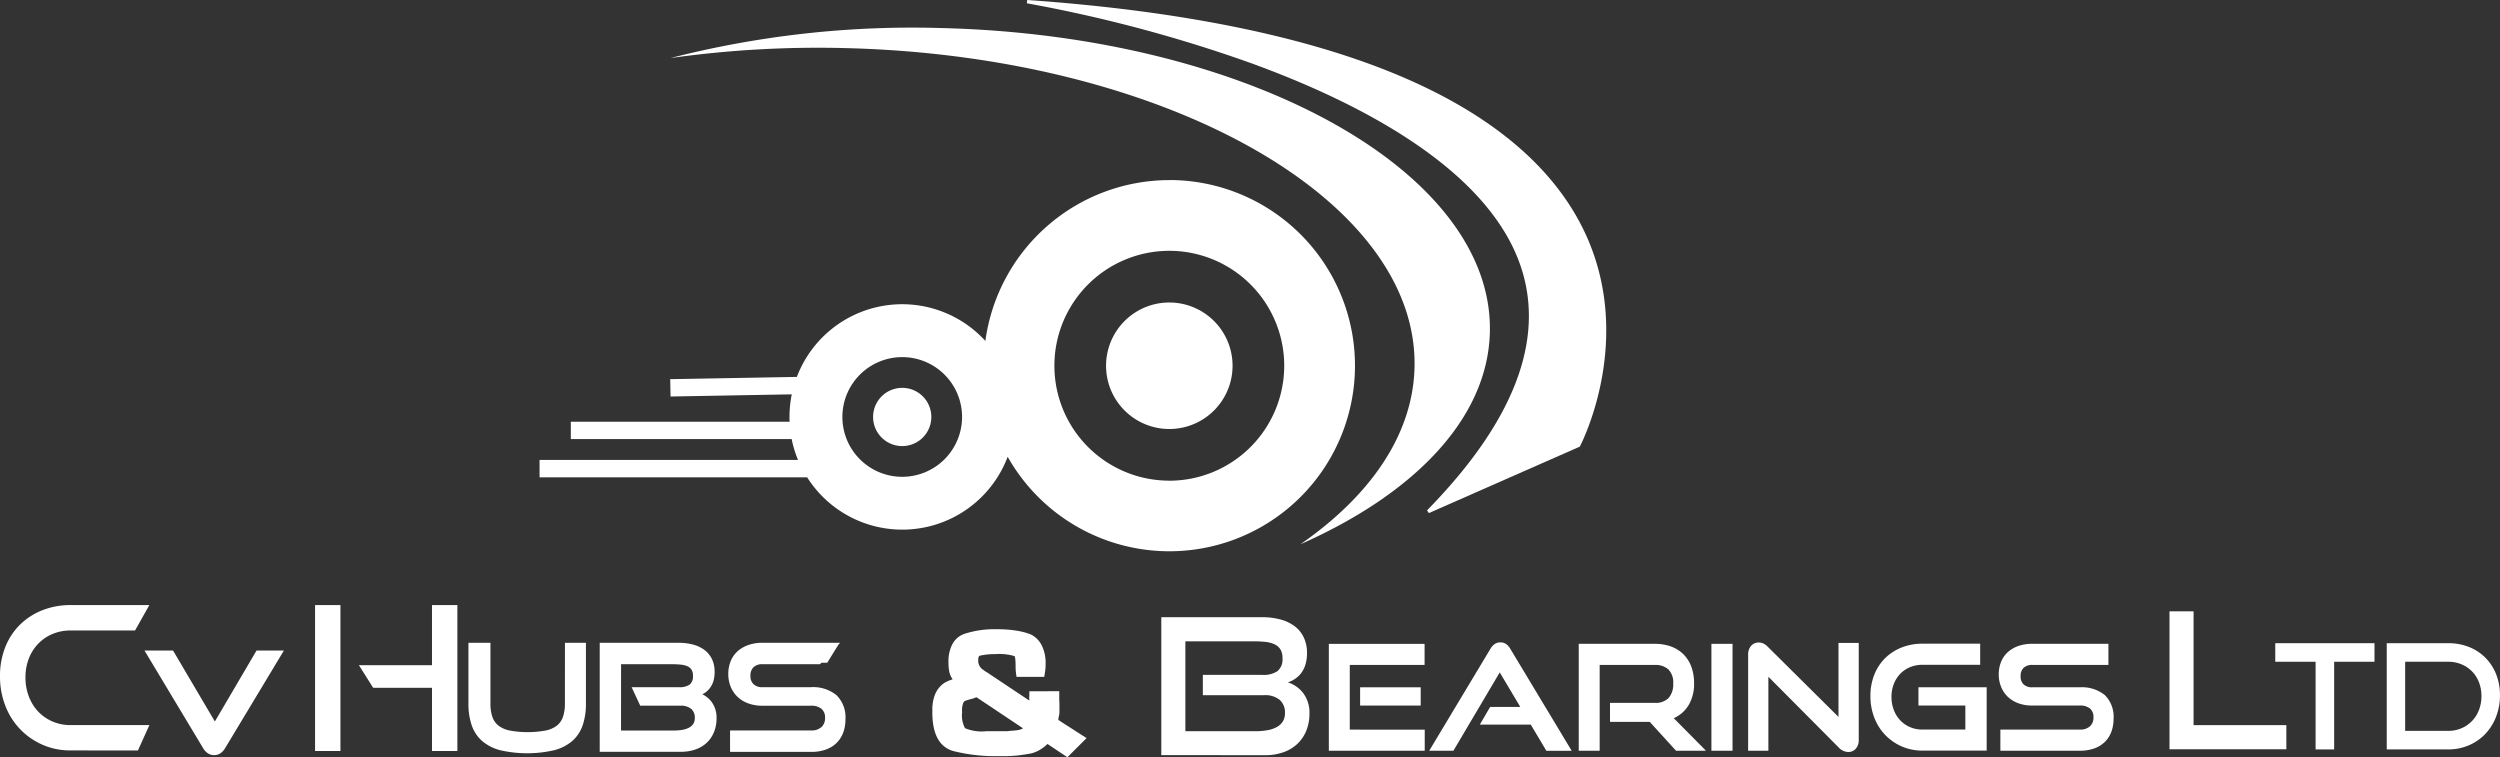
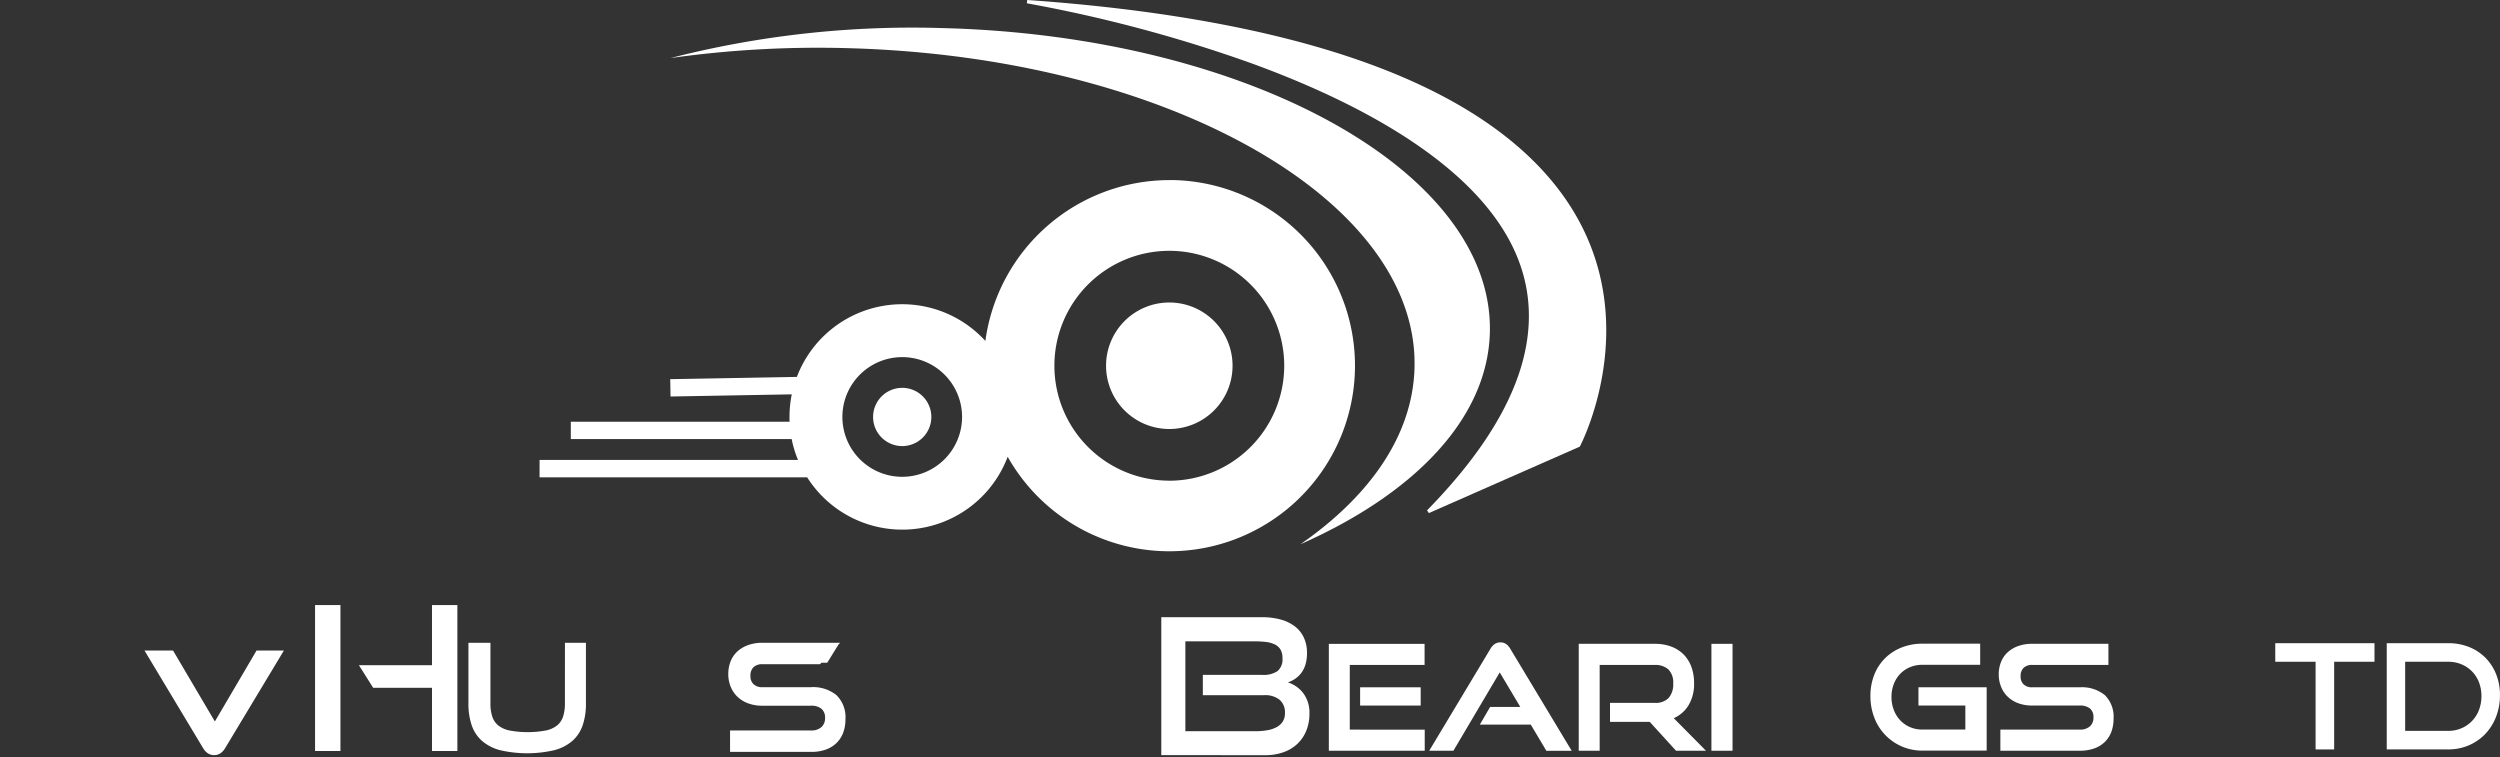
<svg xmlns="http://www.w3.org/2000/svg" width="210" height="63.606" viewBox="0 0 210 63.606">
  <rect x="0" y="0" width="210" height="63.606" fill="#333333" stroke="none" />
  <defs>
    <style>.a{mix-blend-mode:luminosity;isolation:isolate;}.b{fill:#fff;}</style>
  </defs>
  <g class="a" transform="translate(-240.795 -329.965)">
    <g transform="translate(240.795 380.79)">
-       <path class="b" d="M246.722,524.2a5.769,5.769,0,0,1-2.359-.478,5.811,5.811,0,0,1-3.123-3.283,6.736,6.736,0,0,1-.445-2.468,6.529,6.529,0,0,1,.445-2.452,5.444,5.444,0,0,1,1.243-1.889,5.6,5.6,0,0,1,1.881-1.209,6.355,6.355,0,0,1,2.359-.428h6.616l-1.2,2.132h-5.411a3.866,3.866,0,0,0-1.519.294,3.582,3.582,0,0,0-1.2.814,3.737,3.737,0,0,0-.789,1.242,4.3,4.3,0,0,0-.286,1.6,4.385,4.385,0,0,0,.286,1.6,3.8,3.8,0,0,0,.789,1.267,3.638,3.638,0,0,0,1.2.831,3.777,3.777,0,0,0,1.519.3h6.616l-.964,2.132Z" transform="translate(-240.795 -511.99)" />
-     </g>
+       </g>
    <path class="b" d="M293.674,525.67l-3.5,5.961-3.513-5.961h-2.4l4.916,8.185a1.356,1.356,0,0,0,.369.422.941.941,0,0,0,.57.178.924.924,0,0,0,.56-.178,1.354,1.354,0,0,0,.366-.418l4.93-8.189Z" transform="translate(-31.33 -141.061)" />
    <path class="b" d="M584.166,426.282a5.313,5.313,0,1,1-5.312-5.313A5.313,5.313,0,0,1,584.166,426.282Z" transform="translate(-239.836 -65.594)" />
    <path class="b" d="M508.349,449.091a2.446,2.446,0,1,1-2.446-2.446A2.446,2.446,0,0,1,508.349,449.091Z" transform="translate(-189.322 -84.101)" />
    <path class="b" d="M465.318,338.34a81.913,81.913,0,0,0-22.842,2.52,88.908,88.908,0,0,1,14.761-.837c26.788.674,48.164,12.718,47.744,26.9-.166,5.6-3.708,10.7-9.582,14.776,9.574-4.235,15.7-10.551,15.911-17.741C511.71,350.459,491.118,338.989,465.318,338.34Z" transform="translate(-145.368 -6.016)" />
    <path class="b" d="M596.007,348.379c-2.576-4.659-7.2-8.531-13.755-11.507-7.993-3.631-18.934-5.955-32.516-6.908l-.032.277a119.035,119.035,0,0,1,18.782,5.01c8.856,3.211,19.991,8.8,22.743,17.2,2.006,6.125-.654,12.983-7.909,20.386l.156.226,12.631-5.56.044-.02.023-.042C596.224,367.346,601.211,357.794,596.007,348.379Z" transform="translate(-222.655)" />
    <path class="b" d="M456.022,384.149a15.614,15.614,0,0,0-15.451,13.51,9.461,9.461,0,0,0-15.834,3.021l-10.637.19.026,1.457,10.183-.182a9.487,9.487,0,0,0-.192,1.9c0,.136,0,.27.01.4H405.749v1.458H424.3a9.382,9.382,0,0,0,.534,1.754h-21.71v1.457H425.6a9.463,9.463,0,0,0,16.845-1.725,15.591,15.591,0,1,0,13.58-23.245Zm-22.435,24.923a5.027,5.027,0,1,1,5.027-5.028A5.033,5.033,0,0,1,433.587,409.072Zm22.435.323a9.653,9.653,0,1,1,9.653-9.653A9.664,9.664,0,0,1,456.022,409.4Z" transform="translate(-117.005 -39.055)" />
    <g transform="translate(280.14 383.96)">
      <path class="b" d="M389.814,528.444a3.44,3.44,0,0,1-.159,1.113,1.611,1.611,0,0,1-.5.731,2.277,2.277,0,0,1-.949.423,8.414,8.414,0,0,1-3.038,0,2.281,2.281,0,0,1-.95-.423,1.607,1.607,0,0,1-.5-.731,3.446,3.446,0,0,1-.159-1.113v-5.1h-1.848v5.1a5.549,5.549,0,0,0,.277,1.836,3.077,3.077,0,0,0,.881,1.32,3.812,3.812,0,0,0,1.538.774,10.173,10.173,0,0,0,4.478,0,3.812,3.812,0,0,0,1.538-.774,3.086,3.086,0,0,0,.881-1.32,5.561,5.561,0,0,0,.276-1.836v-5.1h-1.762Z" transform="translate(-381.707 -523.344)" />
-       <path class="b" d="M429.82,527.671a1.976,1.976,0,0,0,.216-.126,1.824,1.824,0,0,0,.427-.407,1.874,1.874,0,0,0,.289-.584,2.691,2.691,0,0,0,.1-.783,2.412,2.412,0,0,0-.221-1.052,2.084,2.084,0,0,0-.624-.767,2.792,2.792,0,0,0-.954-.455,4.589,4.589,0,0,0-1.215-.152H421.2V532.5h6.829a3.66,3.66,0,0,0,1.224-.2,2.667,2.667,0,0,0,.95-.572,2.548,2.548,0,0,0,.6-.894,3.047,3.047,0,0,0,.211-1.156,2.21,2.21,0,0,0-.417-1.373A2.131,2.131,0,0,0,429.82,527.671Zm-6.826-2.528h4.258a7.422,7.422,0,0,1,.766.036,1.779,1.779,0,0,1,.563.143.762.762,0,0,1,.335.286.952.952,0,0,1,.116.507.884.884,0,0,1-.272.738,1.5,1.5,0,0,1-.908.22h-3.972l.121.259.546,1.174.056.12h3.359a1.382,1.382,0,0,1,.926.271.952.952,0,0,1,.3.762.9.9,0,0,1-.122.487.954.954,0,0,1-.355.321,1.84,1.84,0,0,1-.576.189,4.4,4.4,0,0,1-.752.06h-4.393Z" transform="translate(-410.169 -523.344)" />
      <path class="b" d="M468.979,527.741a3.11,3.11,0,0,0-2.147-.669h-4.084a1.019,1.019,0,0,1-.733-.25.917.917,0,0,1-.262-.709.951.951,0,0,1,.258-.717,1.035,1.035,0,0,1,.75-.254H467.6l.113-.121h.49l.949-1.535.135-.143H462.76a3.525,3.525,0,0,0-1.219.2,2.623,2.623,0,0,0-.906.547,2.256,2.256,0,0,0-.557.835,2.88,2.88,0,0,0-.186,1.043,2.8,2.8,0,0,0,.2,1.063,2.45,2.45,0,0,0,.568.844,2.57,2.57,0,0,0,.9.554,3.342,3.342,0,0,0,1.177.2h4.1a1.333,1.333,0,0,1,.884.26.952.952,0,0,1,.3.773.988.988,0,0,1-.3.759,1.24,1.24,0,0,1-.88.286h-6.8v1.8h6.8a3.586,3.586,0,0,0,1.263-.2,2.485,2.485,0,0,0,.908-.574,2.384,2.384,0,0,0,.543-.872,3.2,3.2,0,0,0,.179-1.083A2.606,2.606,0,0,0,468.979,527.741Z" transform="translate(-438.061 -523.344)" />
    </g>
    <g transform="translate(267.26 380.79)">
      <path class="b" d="M335.578,524.247V511.99h2.132v12.257Zm9.823,0v-5.306H340.46l-1.2-1.9H345.4V511.99h2.132v12.257Z" transform="translate(-335.578 -511.99)" />
    </g>
    <g transform="translate(338.344 381.811)">
      <path class="b" d="M590.161,527.231V515.647h8.477a5.8,5.8,0,0,1,1.538.191,3.47,3.47,0,0,1,1.187.566,2.539,2.539,0,0,1,.765.94,2.968,2.968,0,0,1,.271,1.3,3.32,3.32,0,0,1-.127.972,2.284,2.284,0,0,1-.351.71,2.167,2.167,0,0,1-.518.493,2.239,2.239,0,0,1-.613.3,2.609,2.609,0,0,1,1.306.924,2.709,2.709,0,0,1,.51,1.689,3.784,3.784,0,0,1-.263,1.442,3.142,3.142,0,0,1-.749,1.108,3.279,3.279,0,0,1-1.179.709,4.542,4.542,0,0,1-1.538.247Zm3.49-5.035v-1.705h5a2.082,2.082,0,0,0,1.275-.319,1.284,1.284,0,0,0,.414-1.083,1.381,1.381,0,0,0-.175-.741,1.149,1.149,0,0,0-.5-.43,2.478,2.478,0,0,0-.781-.2,9.744,9.744,0,0,0-1.012-.047h-5.689v7.553h5.864a5.931,5.931,0,0,0,1-.08,2.554,2.554,0,0,0,.8-.263,1.388,1.388,0,0,0,.518-.47,1.305,1.305,0,0,0,.183-.717,1.393,1.393,0,0,0-.446-1.108,1.929,1.929,0,0,0-1.306-.39Z" transform="translate(-590.161 -515.647)" />
    </g>
    <g transform="translate(352.415 384.047)">
      <path class="b" d="M642.316,530.861v-5.432H648.6v-1.774h-8.043v8.98h8.055v-1.774Z" transform="translate(-640.555 -523.654)" />
      <rect class="b" width="5.088" height="1.534" transform="translate(2.63 3.651)" />
    </g>
    <path class="b" d="M677.576,523.78a1.324,1.324,0,0,0-.339-.4.807.807,0,0,0-.5-.157.835.835,0,0,0-.506.156,1.269,1.269,0,0,0-.345.4l-5.133,8.547h2.032l3.893-6.582,1.726,2.9h-2.531l-.866,1.485h4.278l1.309,2.2h2.128Z" transform="translate(-309.905 -139.298)" />
    <path class="b" d="M723.723,529.9a2.761,2.761,0,0,0,1.214-1.039,3.461,3.461,0,0,0,.494-1.9,3.953,3.953,0,0,0-.224-1.364,2.91,2.91,0,0,0-.653-1.047,2.87,2.87,0,0,0-1.042-.665,3.9,3.9,0,0,0-1.377-.231h-6.393v8.98H717.5v-7.206h4.632a1.614,1.614,0,0,1,1.146.38,1.559,1.559,0,0,1,.4,1.177,1.733,1.733,0,0,1-.387,1.218,1.519,1.519,0,0,1-1.158.411h-3.764v1.594h3.336l2.21,2.426h2.515Z" transform="translate(-342.333 -139.607)" />
    <rect class="b" width="1.774" height="8.98" transform="translate(384.554 384.047)" />
-     <path class="b" d="M774.3,523.3v6.215l-5.949-5.9a1.284,1.284,0,0,0-.36-.266.9.9,0,0,0-.376-.083.832.832,0,0,0-.665.29,1.117,1.117,0,0,0-.24.747v8.051h1.7v-6.213l5.925,5.96a1.1,1.1,0,0,0,.785.36.813.813,0,0,0,.64-.283,1.11,1.11,0,0,0,.241-.754V523.3Z" transform="translate(-379.072 -139.329)" />
    <path class="b" d="M807.524,527.3v1.534h3.939v2.021h-3.611a2.585,2.585,0,0,1-1.037-.206,2.476,2.476,0,0,1-.818-.566,2.6,2.6,0,0,1-.539-.865,3.028,3.028,0,0,1-.2-1.1,2.973,2.973,0,0,1,.2-1.1,2.569,2.569,0,0,1,.538-.848,2.456,2.456,0,0,1,.818-.554,2.655,2.655,0,0,1,1.039-.2h4.856v-1.774h-4.856a4.7,4.7,0,0,0-1.733.315,4.146,4.146,0,0,0-1.386.891,4.039,4.039,0,0,0-.917,1.394,4.805,4.805,0,0,0-.328,1.8,4.964,4.964,0,0,0,.327,1.811,4.278,4.278,0,0,0,2.3,2.416,4.264,4.264,0,0,0,1.738.353h5.4V527.3Z" transform="translate(-405.579 -139.607)" />
    <path class="b" d="M851.023,527.962a3.054,3.054,0,0,0-2.107-.657h-4a.993.993,0,0,1-.714-.242.894.894,0,0,1-.255-.69.923.923,0,0,1,.251-.7,1,1,0,0,1,.73-.247h6.394v-1.774h-6.394a3.455,3.455,0,0,0-1.2.194,2.571,2.571,0,0,0-.889.536,2.221,2.221,0,0,0-.547.82,2.82,2.82,0,0,0-.183,1.024,2.752,2.752,0,0,0,.2,1.044,2.4,2.4,0,0,0,.557.829,2.531,2.531,0,0,0,.884.544,3.288,3.288,0,0,0,1.154.194h4.012a1.3,1.3,0,0,1,.862.252.928.928,0,0,1,.287.752.959.959,0,0,1-.292.739,1.208,1.208,0,0,1-.857.278h-6.67v1.774h6.67a3.534,3.534,0,0,0,1.239-.2,2.44,2.44,0,0,0,.892-.564,2.341,2.341,0,0,0,.533-.856,3.145,3.145,0,0,0,.175-1.063A2.561,2.561,0,0,0,851.023,527.962Z" transform="translate(-433.42 -139.607)" />
    <g transform="translate(423.033 381.318)">
-       <path class="b" d="M893.465,525.467V513.883h2.023v9.56h7.792v2.024Z" transform="translate(-893.465 -513.883)" />
-     </g>
+       </g>
    <g transform="translate(319.112 382.815)">
-       <path class="b" d="M531.941,524.452v.558a3.233,3.233,0,0,0,.016.4v.813a1.264,1.264,0,0,1-.048.334,1.069,1.069,0,0,0-.032.152c0,.016-.005.067-.016.151q.255.176.582.383t.646.414q.319.208.621.4c.2.128.377.239.526.335L532.626,530l-1.673-1.116a3.225,3.225,0,0,1-.629.486,2.675,2.675,0,0,1-.757.311q-.414.08-.908.144a10.51,10.51,0,0,1-1.052.08h-.669a14.494,14.494,0,0,1-3.92-.43q-1.737-.525-1.737-3.25v-.3a2.046,2.046,0,0,1,.016-.287,3.076,3.076,0,0,1,.2-.885,2.138,2.138,0,0,1,.534-.789,1.817,1.817,0,0,1,.462-.319,3.942,3.942,0,0,1,.494-.191,1.646,1.646,0,0,1-.279-.614,4.018,4.018,0,0,1-.072-.837,3.078,3.078,0,0,1,.343-1.53,1.831,1.831,0,0,1,1.012-.844,8.31,8.31,0,0,1,2.757-.382,9.93,9.93,0,0,1,1.593.119,5.5,5.5,0,0,1,1.227.327,2.037,2.037,0,0,1,.9.908,3.3,3.3,0,0,1,.327,1.546v.1c0,.1-.006.207-.016.334s-.043.351-.1.67h-2.326q-.064-.43-.072-.613c-.005-.122-.008-.231-.008-.327q0-.765-.111-.813a4.573,4.573,0,0,0-1.594-.16,5.61,5.61,0,0,0-1.275.128c-.106.011-.159.138-.159.382a.884.884,0,0,0,.3.717.1.1,0,0,0,.048.048l.064.032a1.392,1.392,0,0,0,.3.207l3.585,2.39a2.632,2.632,0,0,1-.008-.366q.008-.207.008-.415Zm-6.948.51c-.032.011-.067.022-.1.032a.517.517,0,0,0-.087.032c-.022.011-.046.021-.072.032a.2.2,0,0,1-.056.016q-.319.08-.51.143a.555.555,0,0,0-.255.143,1.551,1.551,0,0,0-.128.844,2.277,2.277,0,0,0,.239,1.354,3.553,3.553,0,0,0,1.784.255h1.665a2.009,2.009,0,0,0,.359-.032q.319-.015.6-.056a1.283,1.283,0,0,0,.47-.152Z" transform="translate(-521.281 -519.242)" />
-     </g>
+       </g>
    <g transform="translate(431.917 383.993)">
      <path class="b" d="M928.672,532.386v-7.365h-3.388v-1.559h8.335v1.559h-3.388v7.365Z" transform="translate(-925.284 -523.462)" />
      <path class="b" d="M958.825,532.386v-8.924h5.167a4.657,4.657,0,0,1,1.743.319,4.042,4.042,0,0,1,1.375.9,4.1,4.1,0,0,1,.9,1.381,4.684,4.684,0,0,1,.325,1.773,4.923,4.923,0,0,1-.325,1.8,4.38,4.38,0,0,1-.9,1.442,4.2,4.2,0,0,1-1.375.957,4.29,4.29,0,0,1-1.743.35Zm5.167-1.559a2.762,2.762,0,0,0,1.111-.221,2.681,2.681,0,0,0,1.467-1.534,3.211,3.211,0,0,0,.209-1.166,3.161,3.161,0,0,0-.209-1.16,2.636,2.636,0,0,0-1.467-1.509,2.827,2.827,0,0,0-1.111-.215h-3.621v5.806Z" transform="translate(-949.46 -523.462)" />
    </g>
  </g>
</svg>